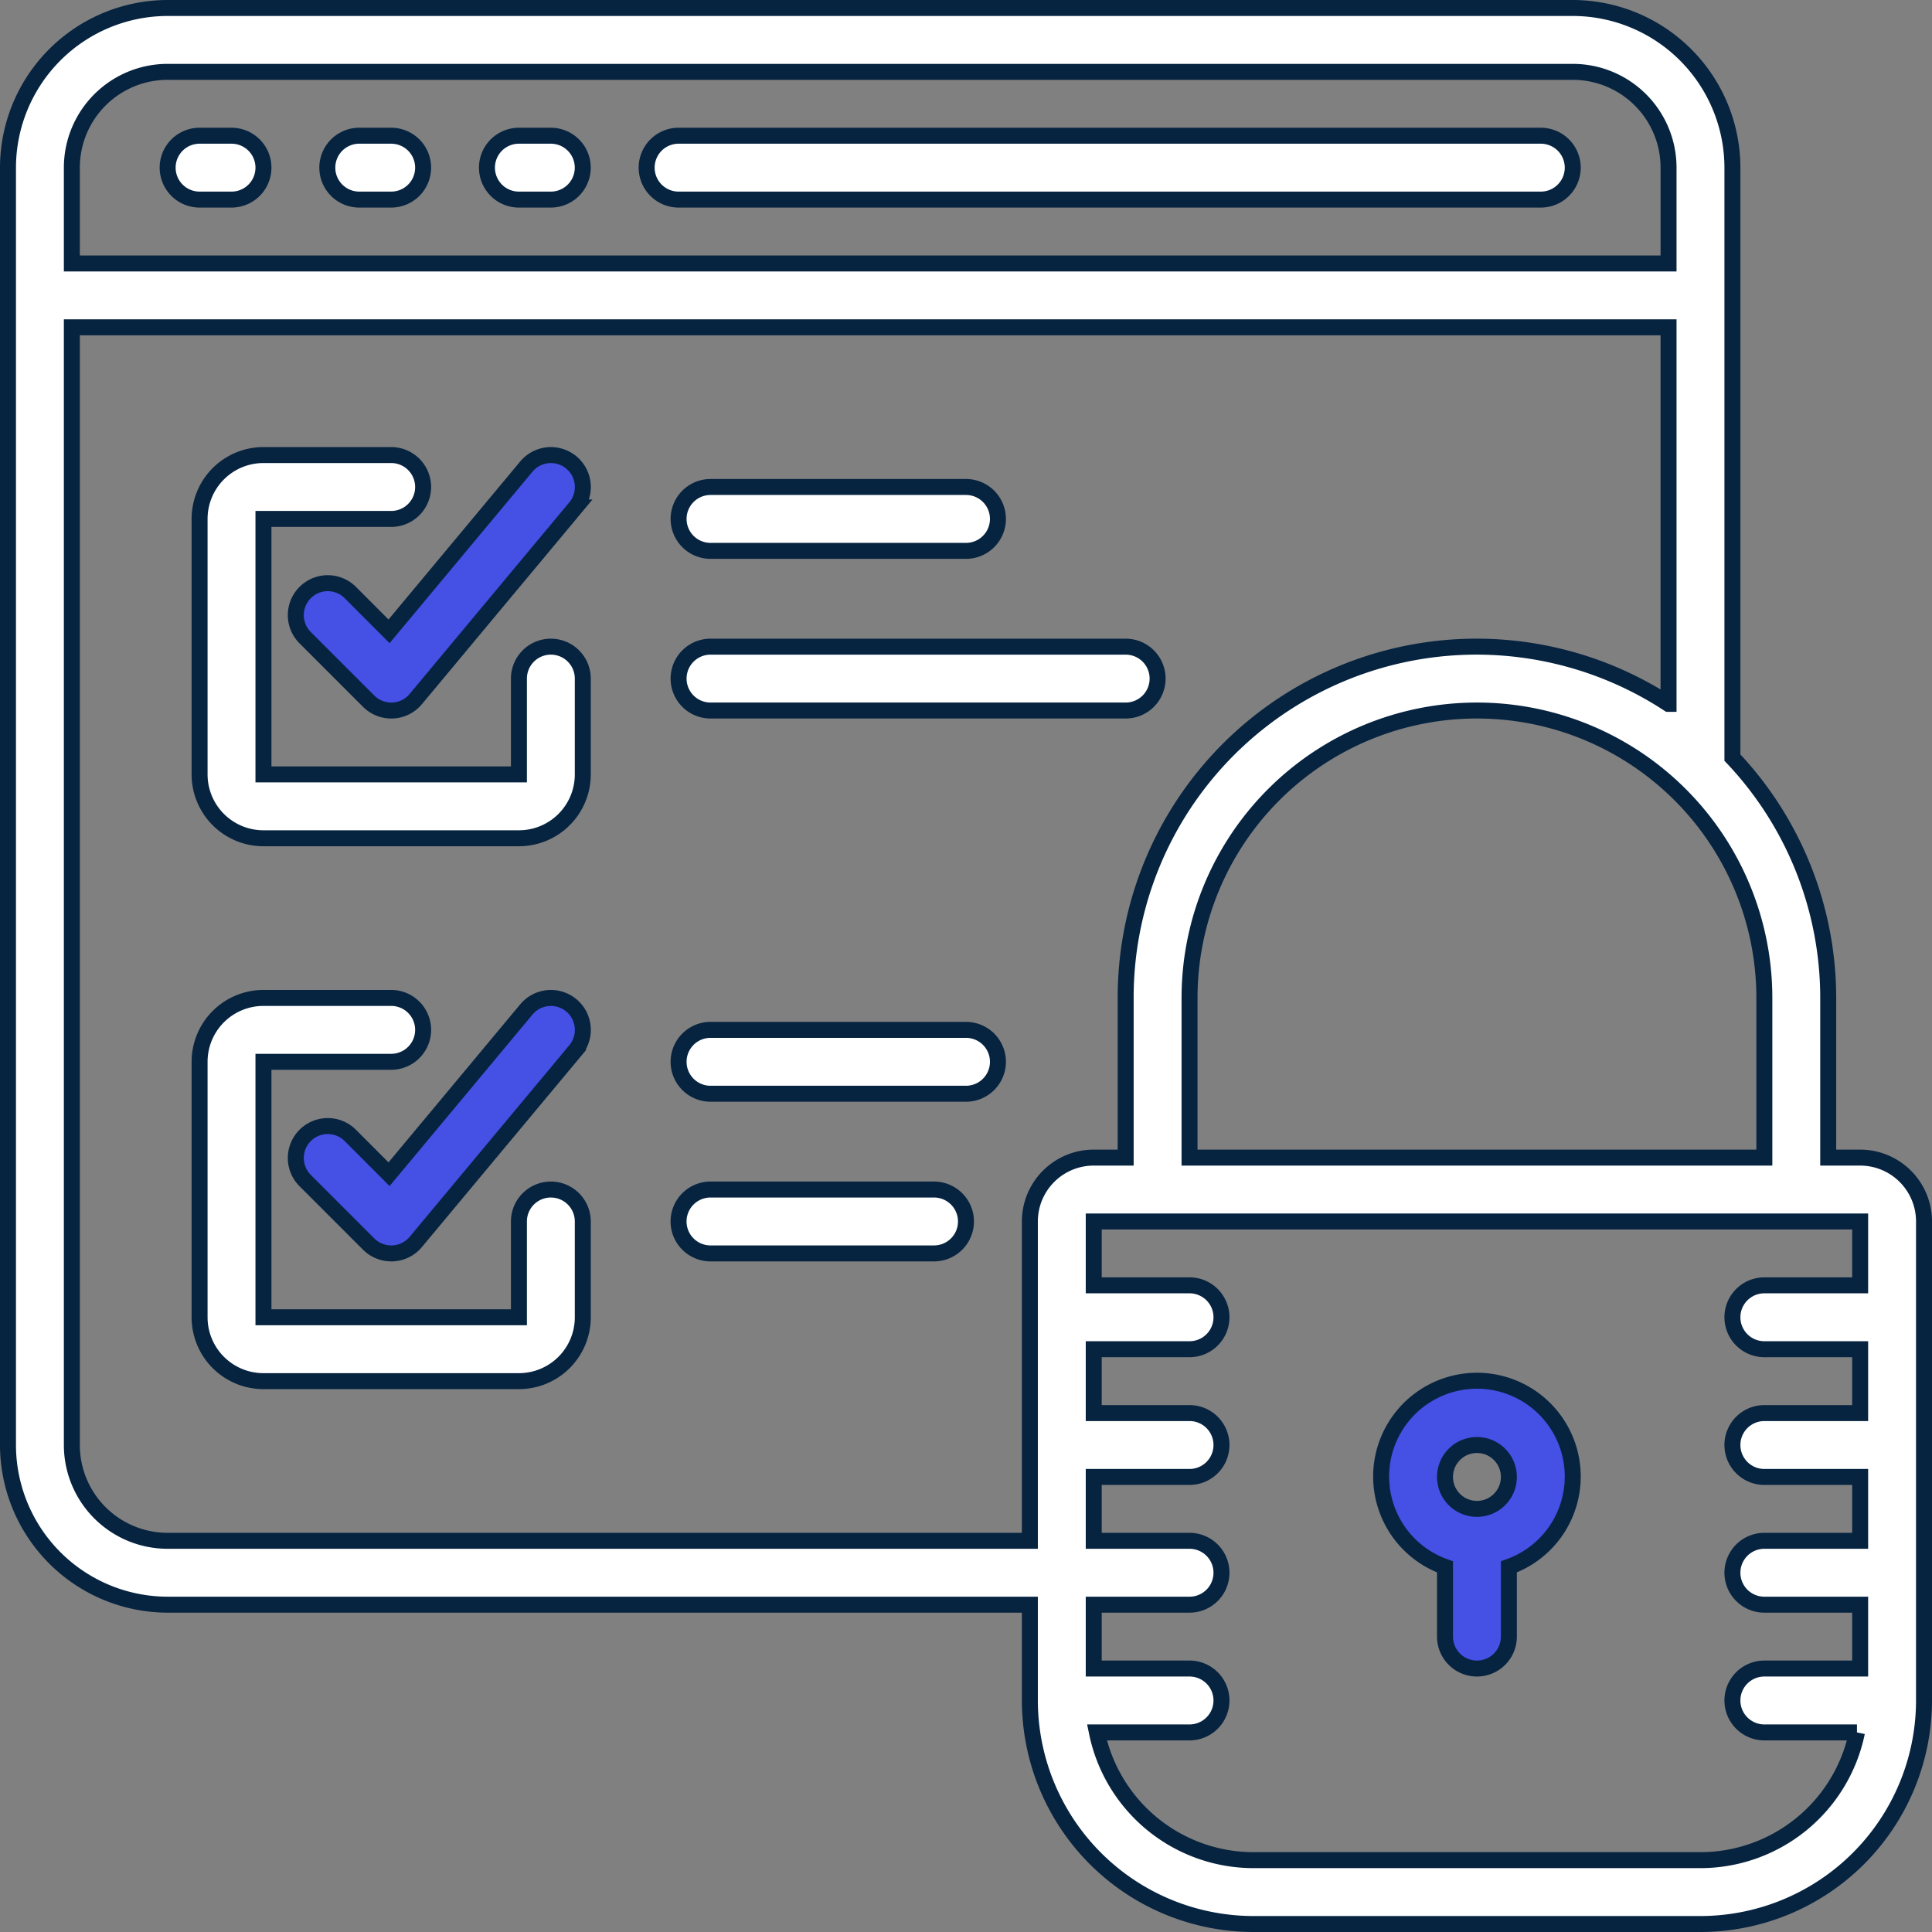
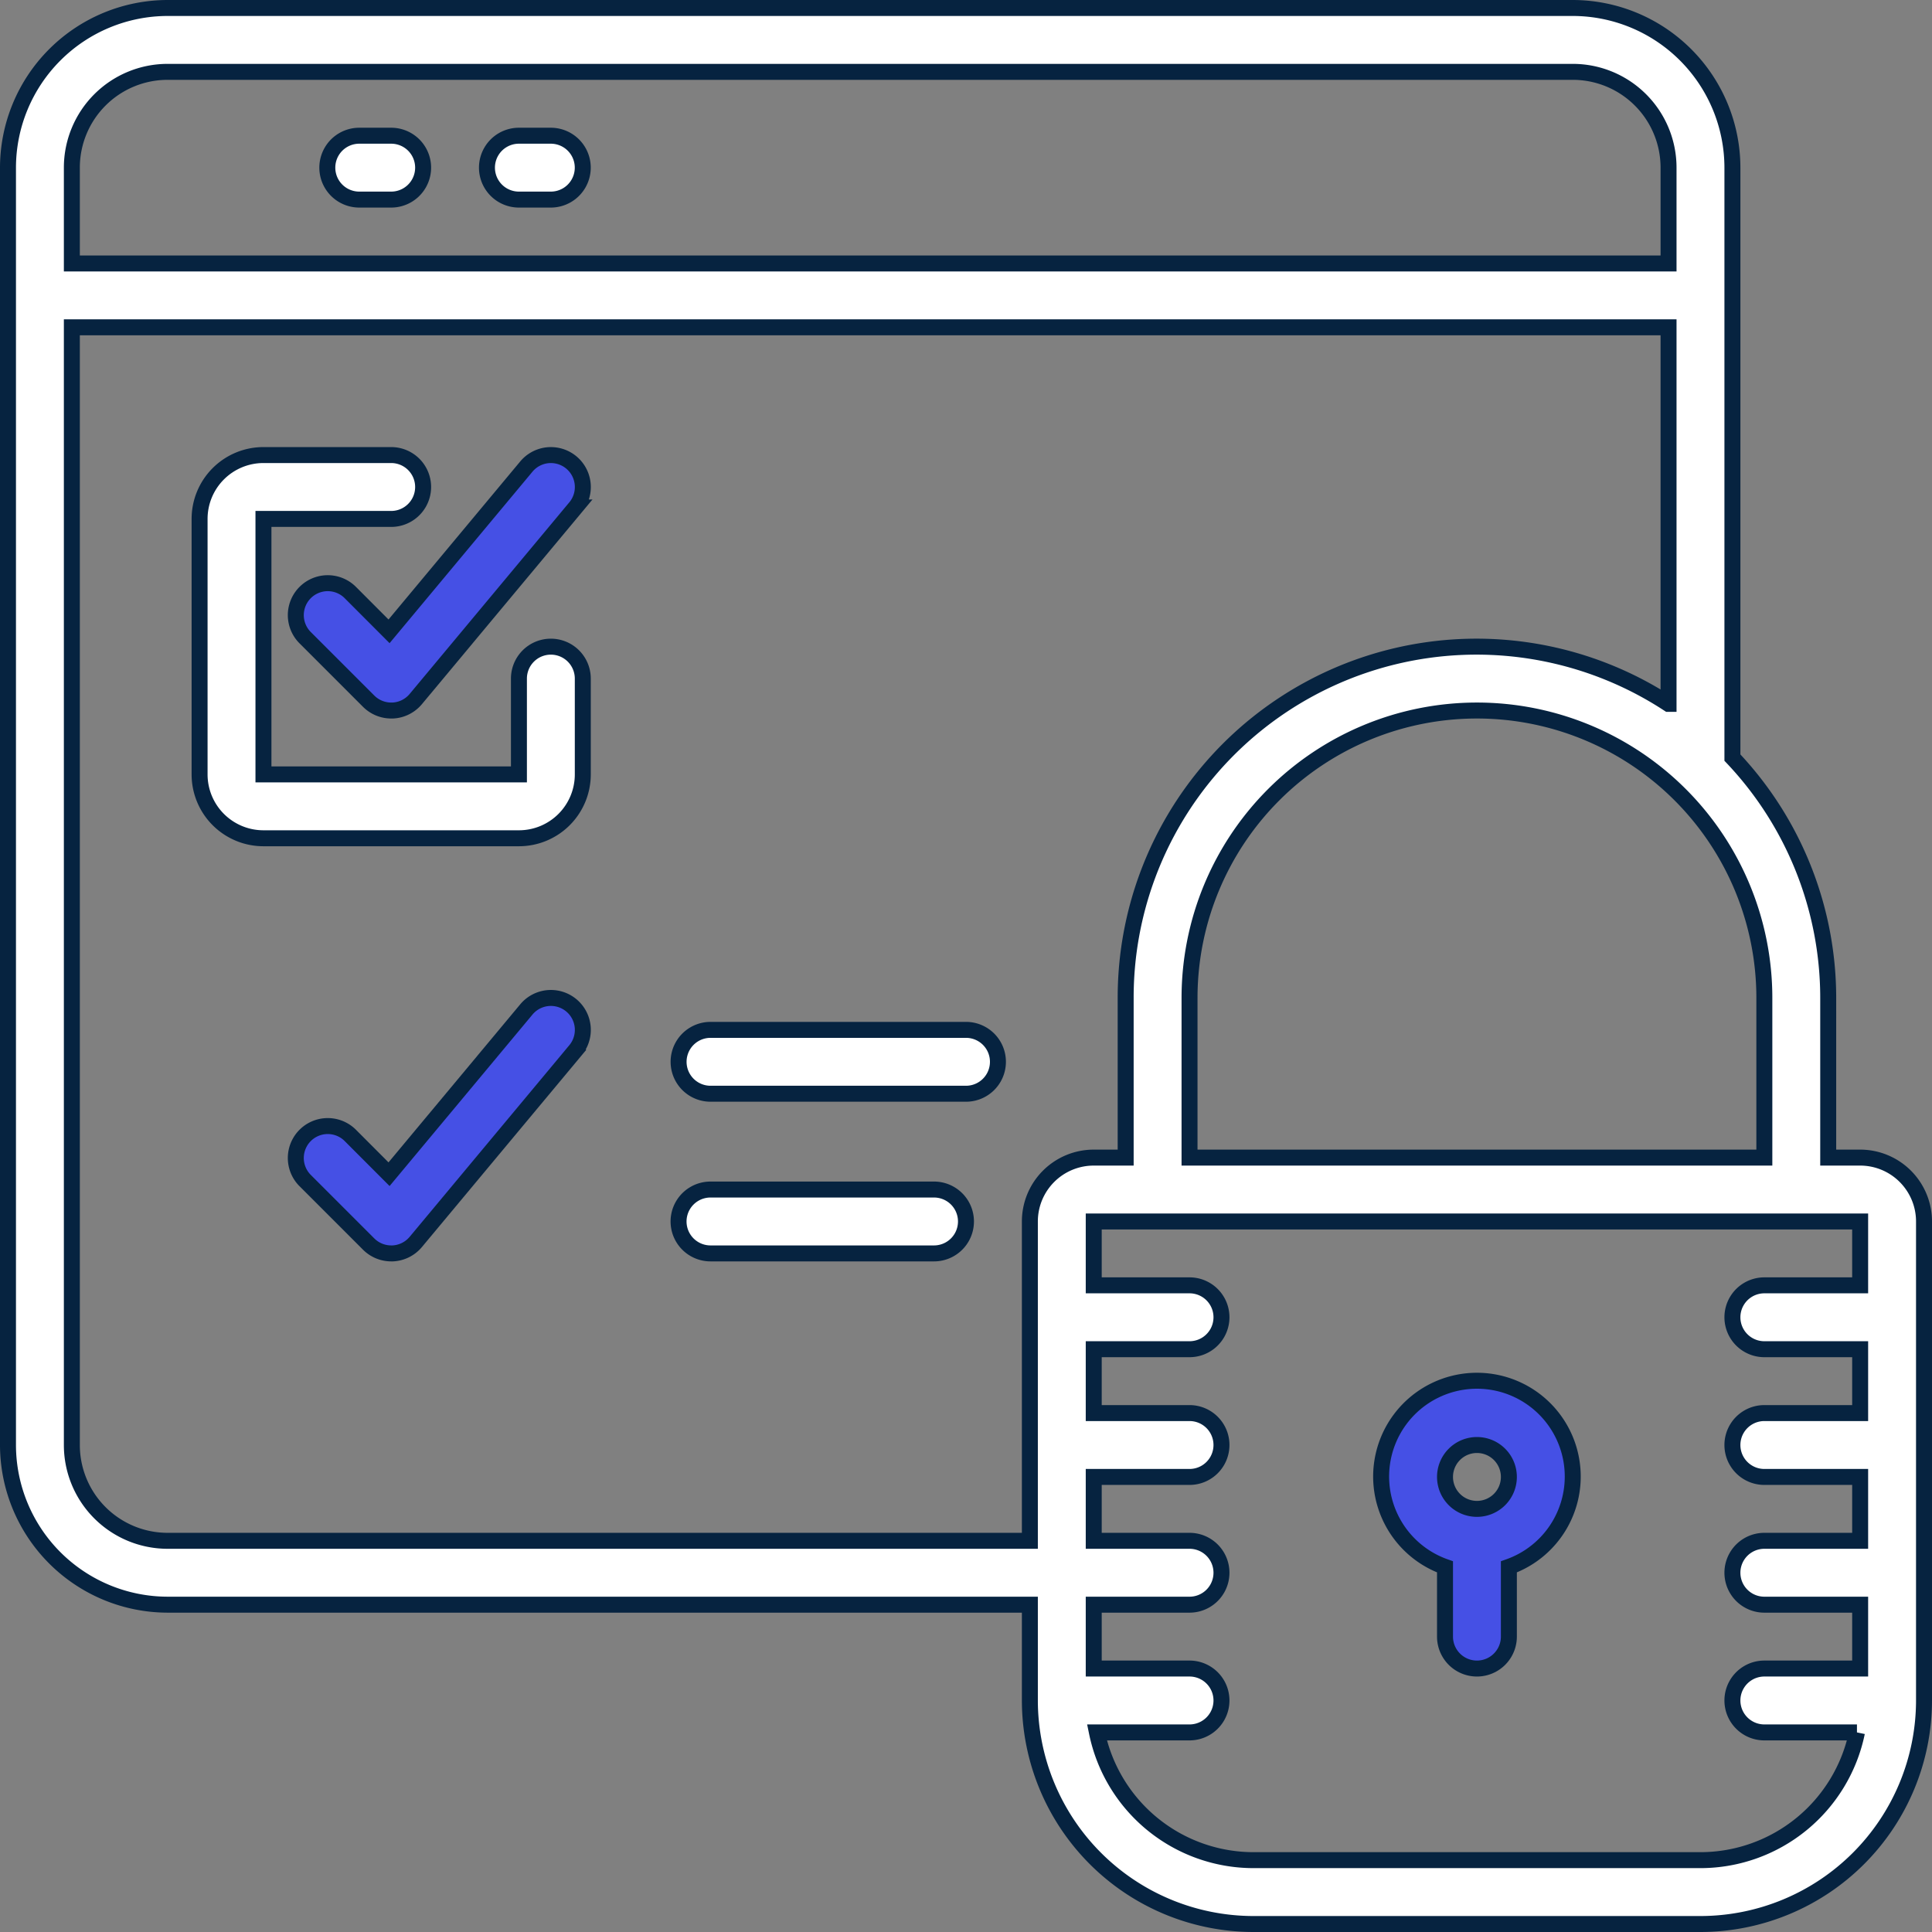
<svg xmlns="http://www.w3.org/2000/svg" width="60.5" height="60.5" viewBox="0 0 60.5 60.5">
  <rect x="0" y="0" width="60.5" height="60.5" fill="#808080" stroke="none" />
  <g id="Security_Operation_Monitoring" data-name="Security Operation Monitoring" transform="translate(.25 .25)">
    <g id="Group_10148" data-name="Group 10148">
      <g id="Group_10147" stroke="#062340" stroke-width=".5" data-name="Group 10147">
-         <path id="Path_16027" fill="#fff" d="M44.667 34.133h-1a1 1 0 0 0 0 2h1a1 1 0 0 0 0-2Z" data-name="Path 16027" transform="translate(-37.667 -30.133)" />
        <path id="Path_16028" fill="#fff" d="M87.334 34.133h-1a1 1 0 0 0 0 2h1a1 1 0 1 0 0-2Z" data-name="Path 16028" transform="translate(-75.334 -30.133)" />
        <path id="Path_16029" fill="#fff" d="M130 34.133h-1a1 1 0 1 0 0 2h1a1 1 0 1 0 0-2Z" data-name="Path 16029" transform="translate(-113.001 -30.133)" />
-         <path id="Path_16030" fill="#fff" d="M198.667 34.133h-27a1 1 0 1 0 0 2h27a1 1 0 0 0 0-2Z" data-name="Path 16030" transform="translate(-150.667 -30.133)" />
        <path id="Path_16031" fill="#fff" d="M58 36h-1v-5a10.948 10.948 0 0 0-3-7.526V5a5.006 5.006 0 0 0-5-5H5a5.006 5.006 0 0 0-5 5v40a5.006 5.006 0 0 0 5 5h27v3a7.008 7.008 0 0 0 7 7h14a7.008 7.008 0 0 0 7-7V38a2 2 0 0 0-2-2Zm-3-5v5H37v-5a9 9 0 0 1 18 0ZM2 5a3 3 0 0 1 3-3h44a3 3 0 0 1 3 3v3H2Zm30 33v10H5a3 3 0 0 1-3-3V10h50v11.792A10.986 10.986 0 0 0 35 31v5h-1a2 2 0 0 0-2 2Zm26 2h-3a1 1 0 0 0 0 2h3v2h-3a1 1 0 0 0 0 2h3v2h-3a1 1 0 0 0 0 2h3v2h-3a1 1 0 0 0 0 2h2.9a5.009 5.009 0 0 1-4.9 4H39a5.009 5.009 0 0 1-4.9-4H37a1 1 0 0 0 0-2h-3v-2h3a1 1 0 0 0 0-2h-3v-2h3a1 1 0 0 0 0-2h-3v-2h3a1 1 0 0 0 0-2h-3v-2h24v2Z" data-name="Path 16031" />
        <path id="Path_16032" fill="#4550e5" d="M368.941 372.749v2.184a1 1 0 1 0 2 0v-2.184a3 3 0 1 0-2 0Zm1-3.816a1 1 0 1 1-1 1 1 1 0 0 1 1-1Z" data-name="Path 16032" transform="translate(-323.941 -323.933)" />
        <path id="Path_16033" fill="#fff" d="M62.2 125.467a1 1 0 0 0-1 1v3h-8v-8h4a1 1 0 1 0 0-2h-4a2 2 0 0 0-2 2v8a2 2 0 0 0 2 2h8a2 2 0 0 0 2-2v-3a1 1 0 0 0-1-1Z" data-name="Path 16033" transform="translate(-45.2 -105.467)" />
        <path id="Path_16034" fill="#4550e5" d="M78.6 123.763a1 1 0 0 0-1.414 1.414l2 2a1 1 0 0 0 .707.293h.045a1 1 0 0 0 .723-.358l5-6a1 1 0 1 0-1.536-1.282l-4.3 5.16Z" data-name="Path 16034" transform="translate(-67.892 -105.47)" />
-         <path id="Path_16035" fill="#fff" d="M62.2 270.534a1 1 0 0 0-1 1v3h-8v-8h4a1 1 0 1 0 0-2h-4a2 2 0 0 0-2 2v8a2 2 0 0 0 2 2h8a2 2 0 0 0 2-2v-3a1 1 0 0 0-1-1Z" data-name="Path 16035" transform="translate(-45.2 -233.534)" />
        <path id="Path_16036" fill="#4550e5" d="M78.6 268.831a1 1 0 0 0-1.414 1.414l2 2a1 1 0 0 0 .707.293h.045a1 1 0 0 0 .723-.358l5-6a1 1 0 0 0-1.536-1.282l-4.3 5.16Z" data-name="Path 16036" transform="translate(-67.892 -233.538)" />
-         <path id="Path_16037" fill="#fff" d="M180.2 130h8a1 1 0 0 0 0-2h-8a1 1 0 0 0 0 2Z" data-name="Path 16037" transform="translate(-158.2 -113)" />
-         <path id="Path_16038" fill="#fff" d="M194.2 171.667a1 1 0 0 0-1-1h-13a1 1 0 0 0 0 2h13a1 1 0 0 0 1-1Z" data-name="Path 16038" transform="translate(-158.2 -150.667)" />
        <path id="Path_16039" fill="#fff" d="M188.2 273.067h-8a1 1 0 0 0 0 2h8a1 1 0 0 0 0-2Z" data-name="Path 16039" transform="translate(-158.2 -241.067)" />
        <path id="Path_16040" fill="#fff" d="M187.2 315.733h-7a1 1 0 1 0 0 2h7a1 1 0 1 0 0-2Z" data-name="Path 16040" transform="translate(-158.201 -278.733)" />
      </g>
    </g>
  </g>
</svg>